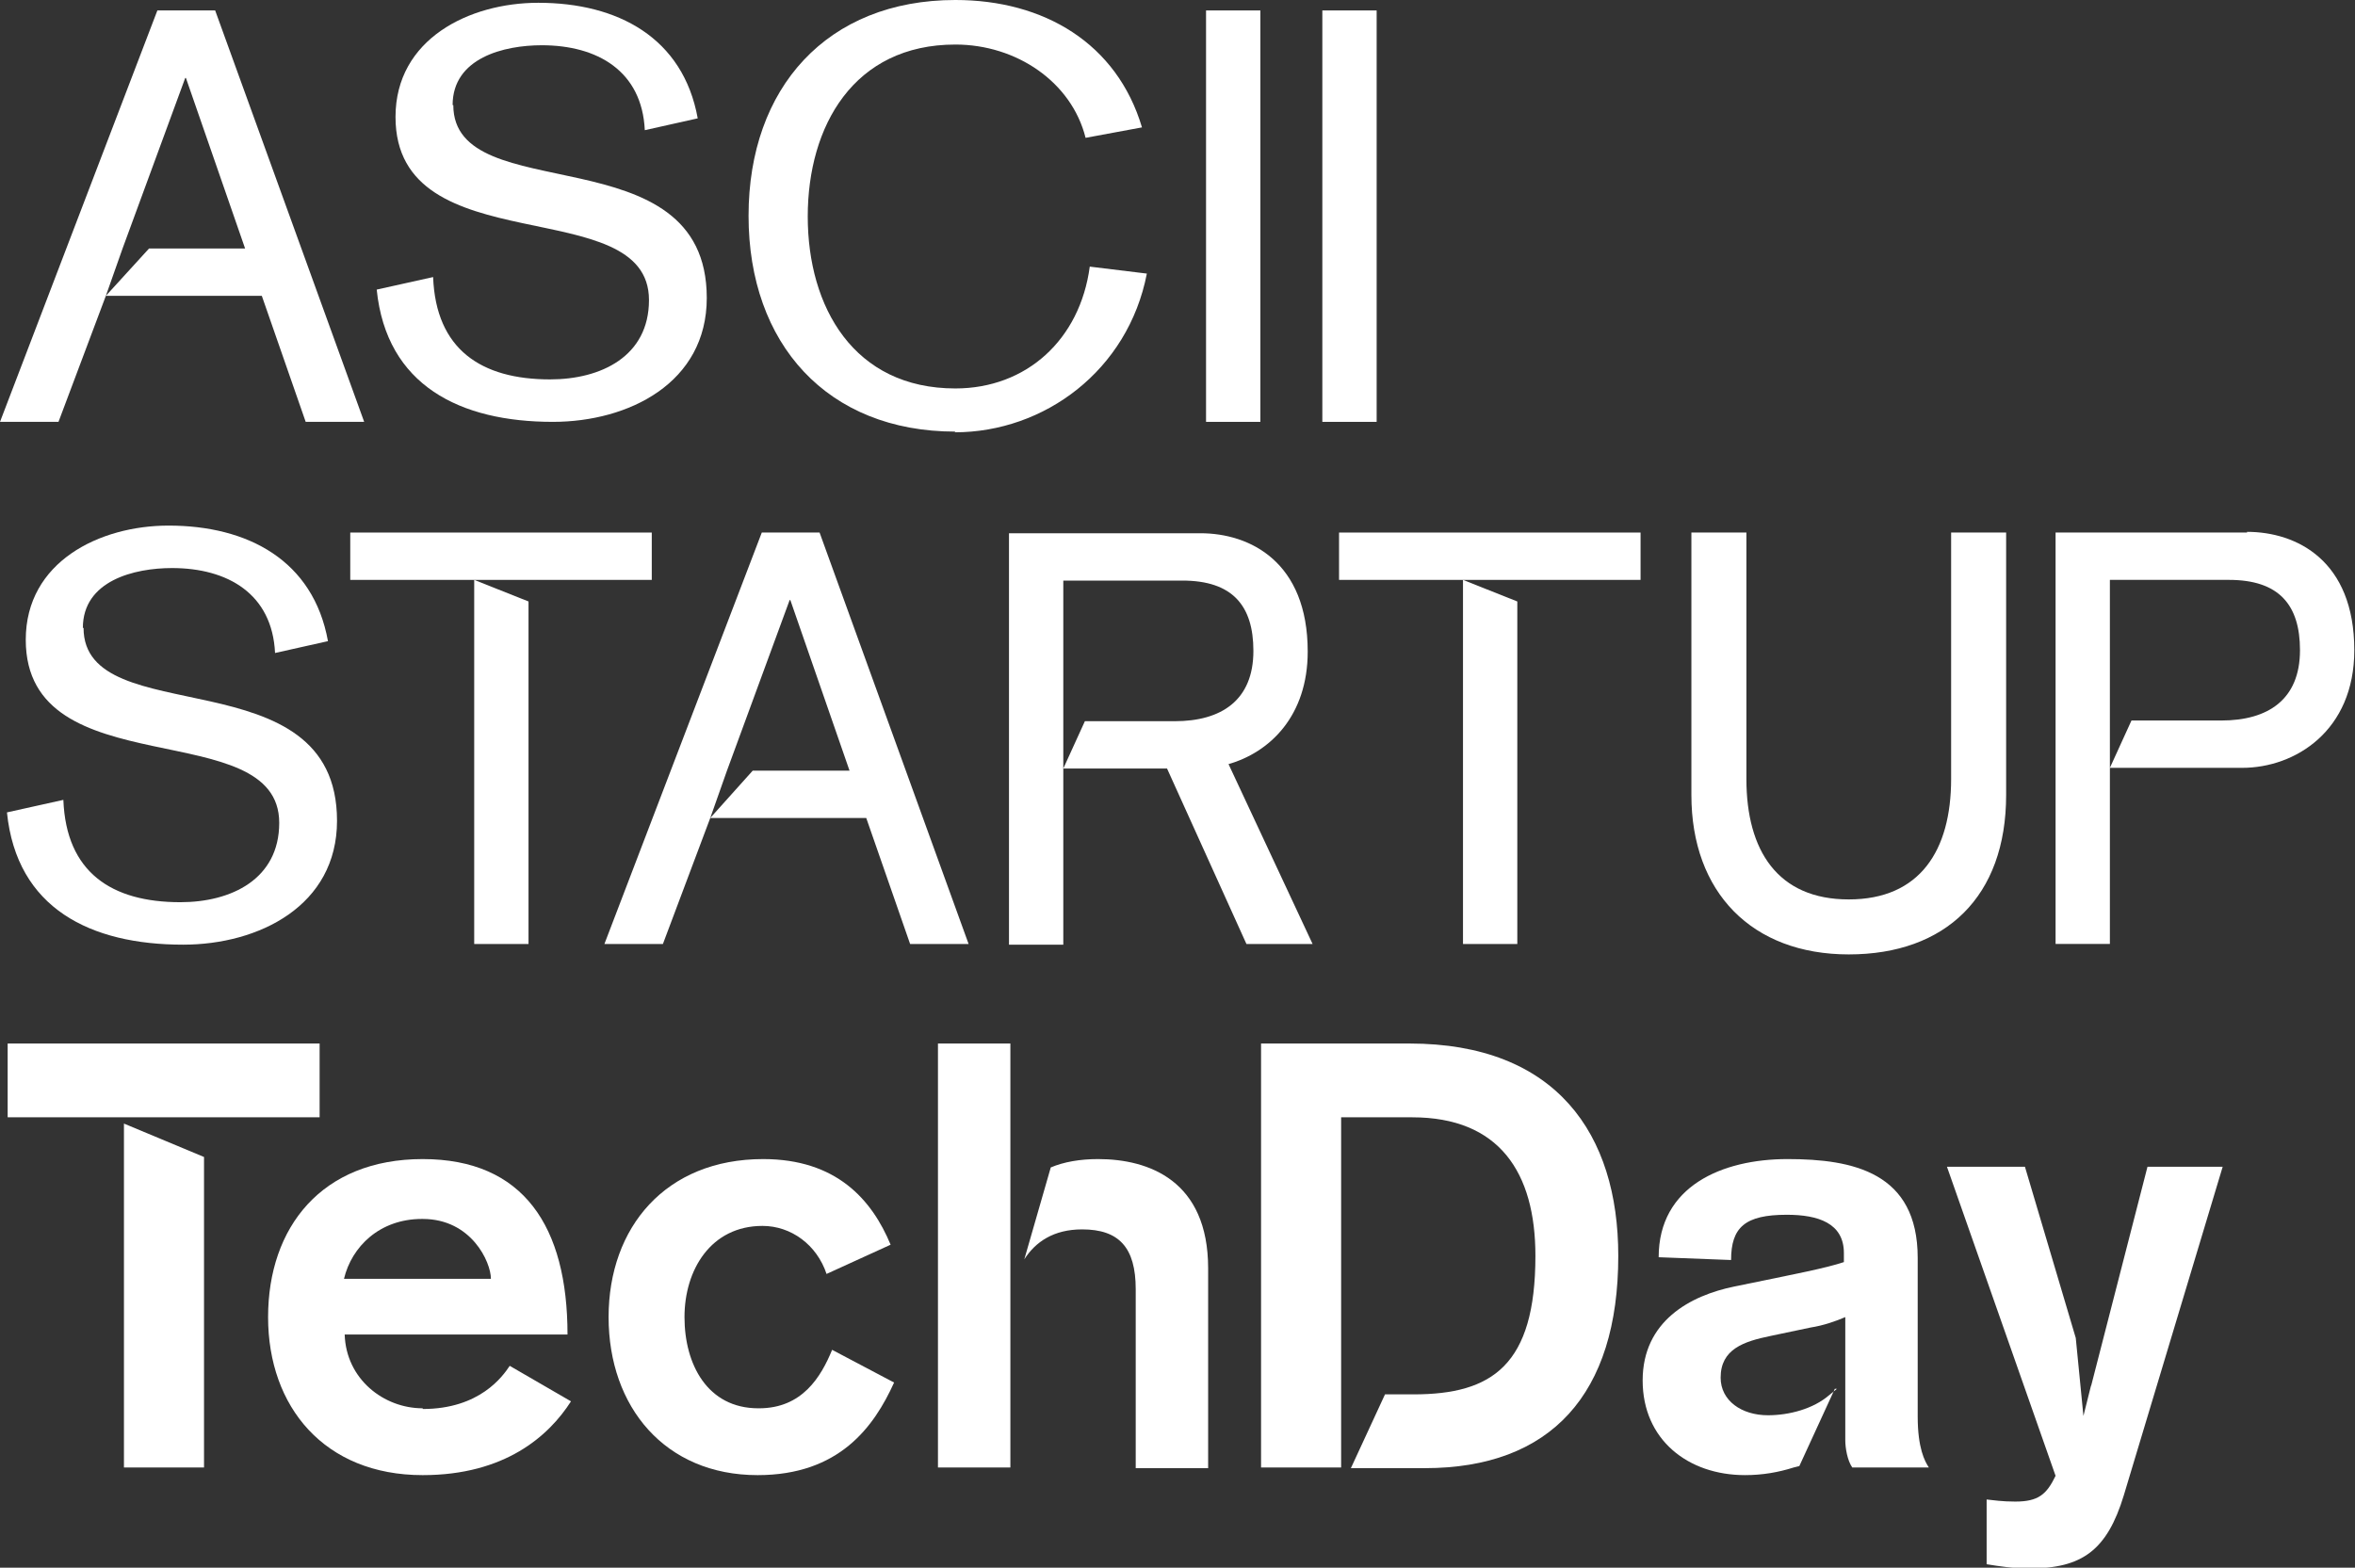
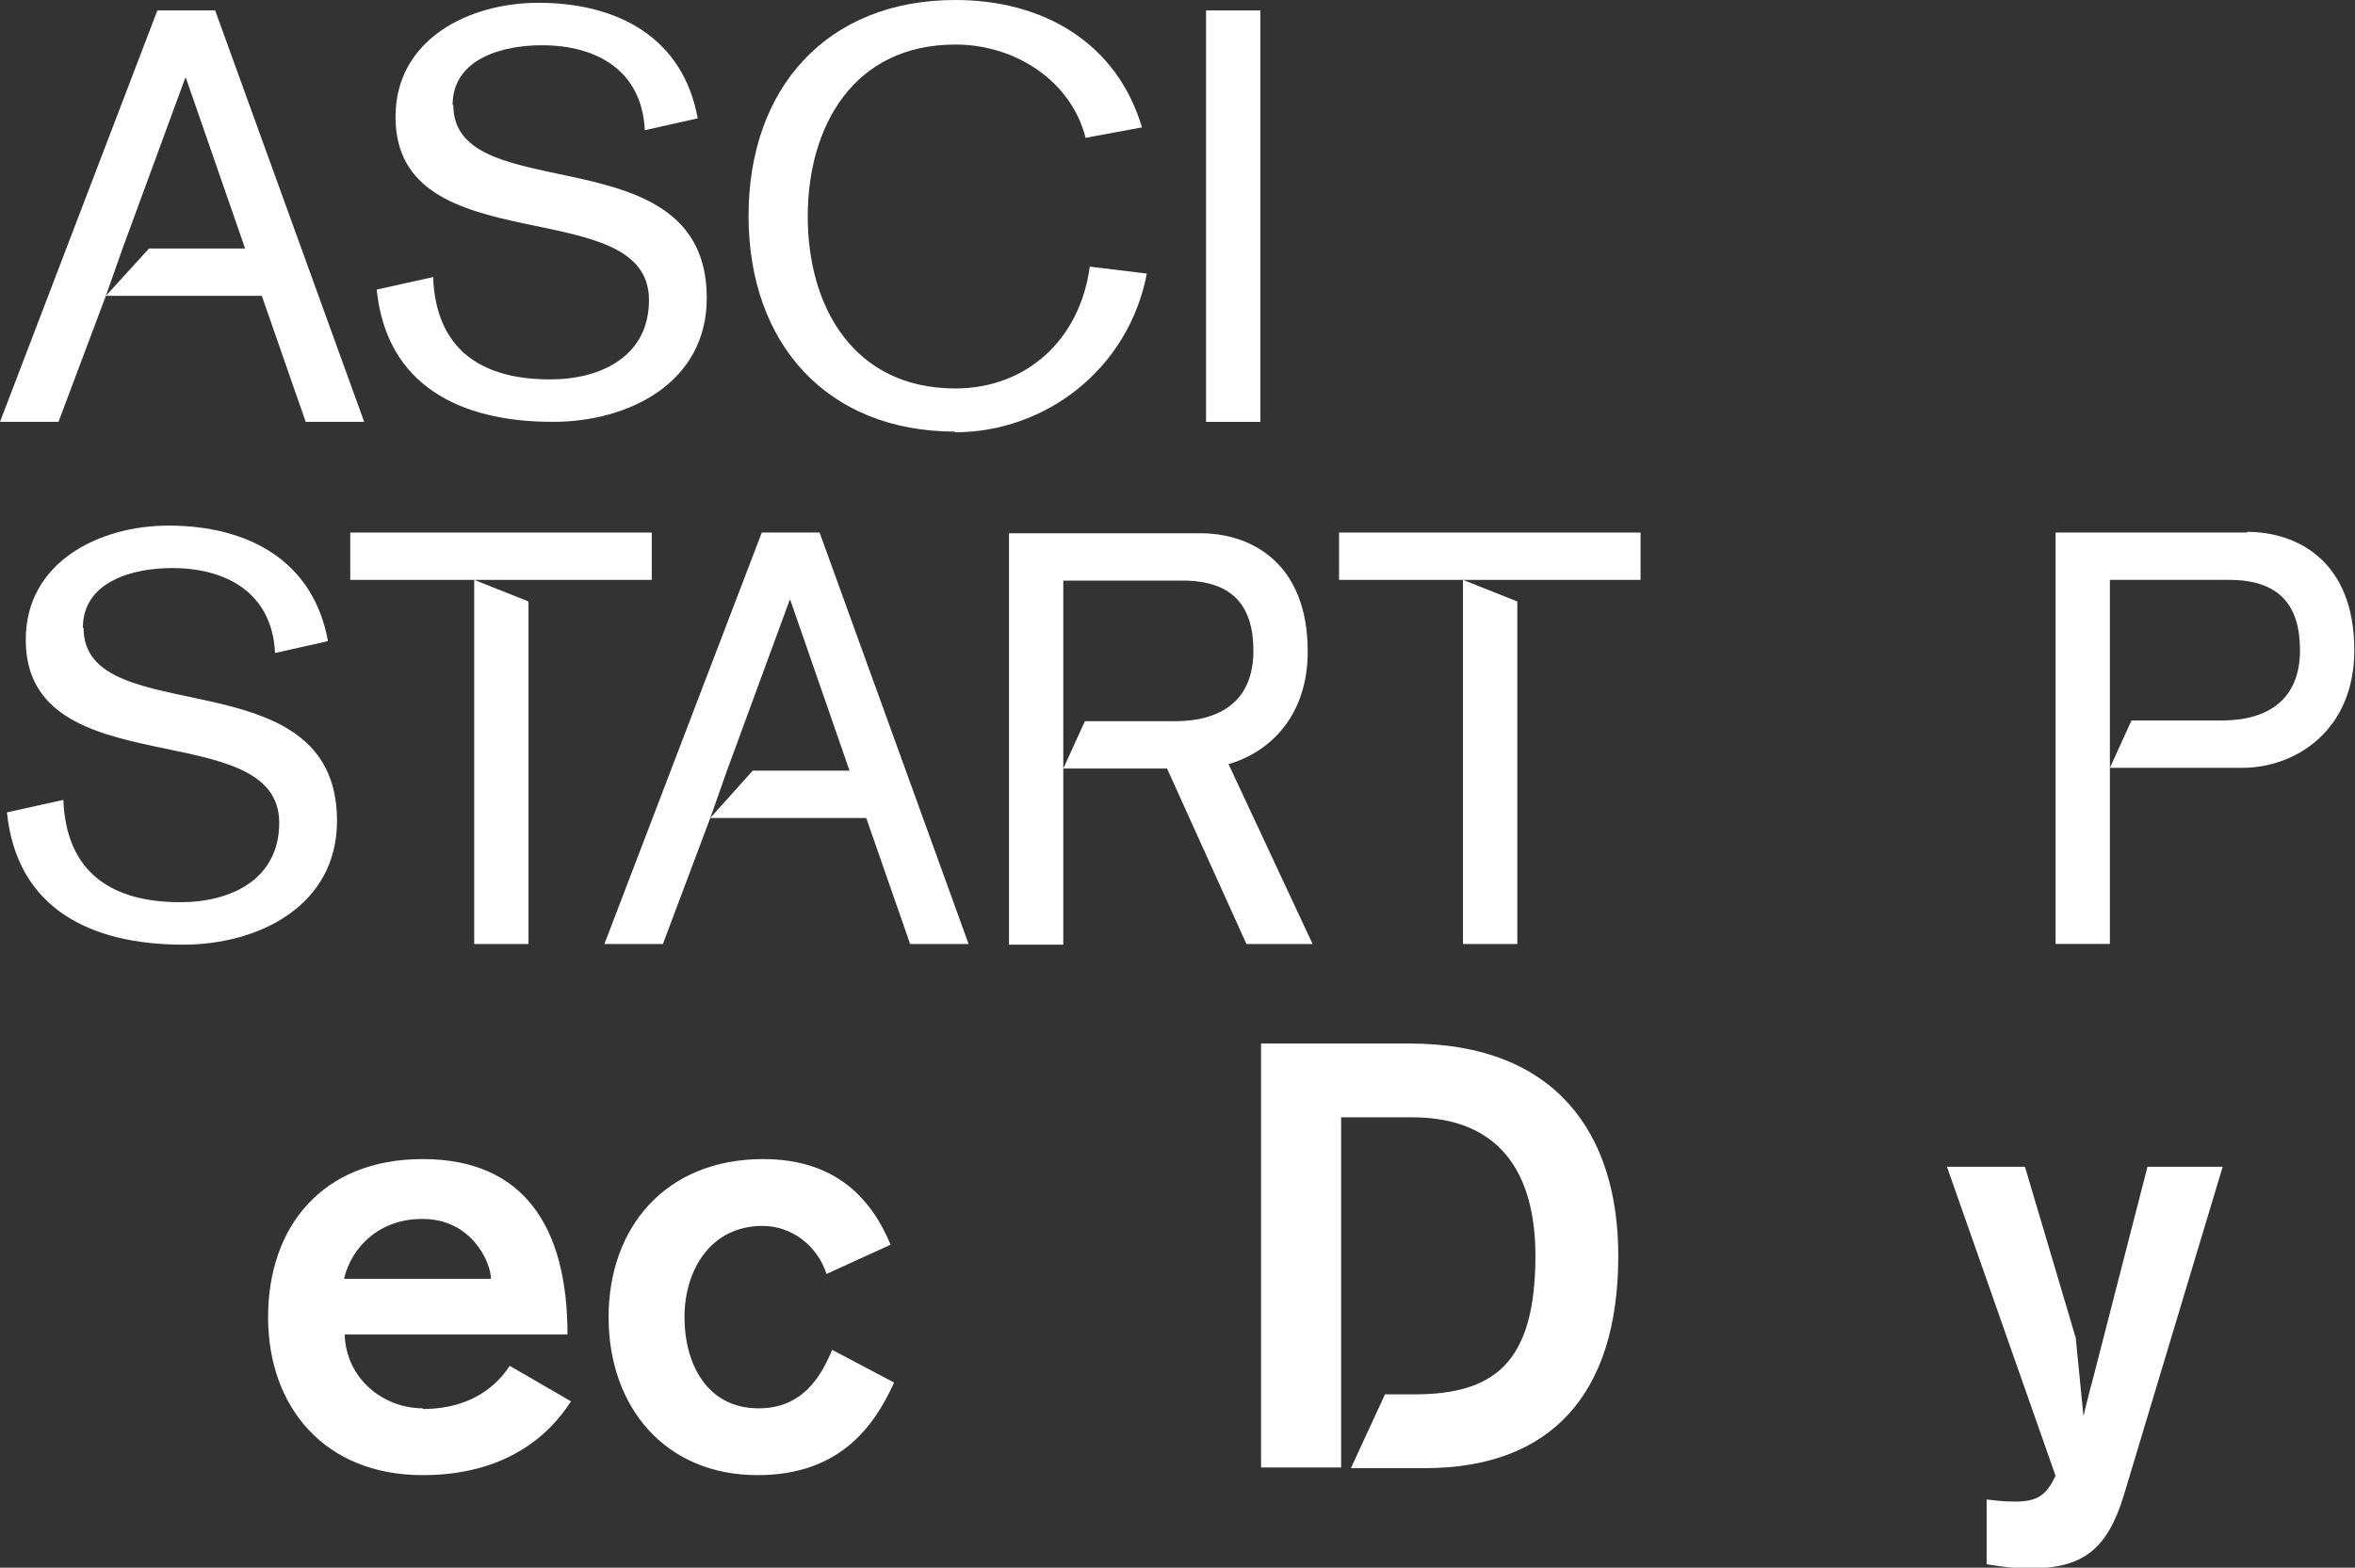
<svg xmlns="http://www.w3.org/2000/svg" id="_レイヤー_2" data-name="レイヤー 2" viewBox="0 0 33.82 22.52">
  <rect x="0" y="0" width="33.82" height="22.52" fill="#333333" stroke="none" />
  <defs>
    <style>
      .cls-1 {
        fill: #fff;
      }
    </style>
  </defs>
  <g id="_レイヤー_4" data-name="レイヤー 4">
    <g>
-       <path class="cls-1" d="M28.81,11.42c0,1.46-.87,2.29-2.26,2.29s-2.26-.89-2.26-2.29v-3.77h.79v3.54c0,1.03.45,1.73,1.47,1.73s1.47-.7,1.47-1.73v-3.54h.79v3.77Z" />
      <g>
        <path class="cls-1" d="M13.71,6.21c1.29,0,2.49-.89,2.76-2.28l-.82-.1c-.14,1.05-.91,1.75-1.93,1.75-1.46,0-2.12-1.17-2.12-2.47s.66-2.47,2.12-2.47c.88,0,1.67.54,1.87,1.34l.81-.15c-.36-1.21-1.41-1.83-2.68-1.83-1.84,0-2.97,1.26-2.97,3.1s1.13,3.1,2.97,3.1Z" />
        <rect class="cls-1" x="17.32" y=".15" width=".78" height="5.91" />
-         <rect class="cls-1" x="18.99" y=".15" width=".78" height="5.91" />
      </g>
      <path class="cls-1" d="M6.07,20.23c-.56,0-1.1-.42-1.12-1.06h3.2c0-1.55-.63-2.52-2.08-2.52s-2.22.98-2.22,2.27.81,2.27,2.22,2.27c1.18,0,1.81-.56,2.13-1.06l-.88-.51c-.1.15-.43.62-1.25.62ZM6.07,17.51c.7,0,.98.62.98.86h-2.11c.11-.46.51-.86,1.12-.86Z" />
      <path class="cls-1" d="M10.89,20.23c-.73,0-1.06-.63-1.06-1.31s.38-1.31,1.12-1.31c.41,0,.78.27.92.69l.92-.42c-.27-.65-.78-1.23-1.83-1.23-1.4,0-2.22.98-2.22,2.27s.81,2.27,2.14,2.27c1.17,0,1.67-.69,1.96-1.33l-.89-.47c-.16.39-.43.84-1.05.84Z" />
      <path class="cls-1" d="M30.03,19.9l-.11.44-.11-1.12-.73-2.46h-1.12l1.56,4.44c-.13.27-.25.37-.58.37-.19,0-.31-.02-.41-.03v.93c.19.03.37.06.62.06.75,0,1.11-.26,1.35-1.05l1.42-4.72h-1.08l-.81,3.15Z" />
-       <path class="cls-1" d="M.11,14.99v1.06h4.48v-1.06H.11ZM1.78,21.08h1.15v-4.46l-1.15-.48v4.94Z" />
      <path class="cls-1" d="M20.25,14.99h-2.14v6.09h1.15v-5.03h1.02c1.25,0,1.77.79,1.77,1.99,0,1.57-.62,1.99-1.75,1.99h-.41l-.49,1.06h1.06c1.81,0,2.78-1.06,2.78-3.05,0-1.75-.89-3.05-3-3.05Z" />
-       <path class="cls-1" d="M14.51,17.18v-2.19h-1.04v6.09h1.04v-2.22s0-.06,0-.08h0s0-1.59,0-1.59ZM15.77,16.65c-.26,0-.49.04-.68.12l-.38,1.32c.16-.25.42-.43.83-.43.53,0,.77.26.77.86v2.57h1.04v-2.87c0-1.26-.85-1.57-1.58-1.57Z" />
      <polygon class="cls-1" points="3.09 .15 2.26 .15 0 6.06 .84 6.06 1.52 4.25 1.76 3.57 2.66 1.12 2.67 1.12 3.52 3.57 2.14 3.57 1.52 4.25 3.76 4.25 4.39 6.06 5.23 6.06 3.09 .15" />
      <polygon class="cls-1" points="11.77 7.65 10.94 7.65 8.68 13.56 9.52 13.56 10.2 11.75 10.44 11.07 11.34 8.62 11.35 8.62 12.2 11.07 10.81 11.07 10.2 11.75 12.44 11.75 13.07 13.56 13.91 13.56 11.77 7.65" />
      <g>
        <polygon class="cls-1" points="5.03 7.65 5.03 8.33 6.81 8.33 7.59 8.33 9.36 8.33 9.36 7.65 5.03 7.65" />
        <polygon class="cls-1" points="7.59 13.56 7.59 8.64 6.81 8.33 6.81 13.56 7.59 13.56" />
      </g>
      <g>
        <polygon class="cls-1" points="21.79 13.56 21.79 8.64 21.01 8.33 21.01 13.56 21.79 13.56" />
        <polygon class="cls-1" points="19.23 7.65 19.23 8.33 21.01 8.33 21.79 8.33 23.56 8.33 23.56 7.65 19.23 7.65" />
      </g>
      <path class="cls-1" d="M17.63,10.98c.61-.17,1.15-.7,1.15-1.62,0-1.29-.83-1.7-1.54-1.7h-2.75v5.91h.78v-5.23h1.71c.72,0,1.02.36,1.02,1.01,0,.71-.46,1.01-1.13,1.01h-1.29l-.31.68h1.49l1.14,2.52h.95l-1.21-2.59Z" />
      <path class="cls-1" d="M32.27,7.65h-2.75v5.91h.78v-5.23h1.71c.72,0,1.02.36,1.02,1.01,0,.71-.46,1.01-1.13,1.01h-1.29l-.31.68h1.9c.76,0,1.61-.53,1.61-1.69,0-1.29-.83-1.7-1.54-1.7Z" />
      <path class="cls-1" d="M1.19,9.02c0-.68.74-.86,1.28-.86.8,0,1.44.37,1.48,1.22h0l.76-.17c-.21-1.16-1.15-1.66-2.29-1.66-.99,0-2.05.52-2.05,1.64,0,2.13,3.64,1.06,3.64,2.63,0,.81-.69,1.14-1.42,1.14-.99,0-1.64-.43-1.68-1.47l-.81.18c.14,1.38,1.2,1.9,2.53,1.9,1.09,0,2.21-.56,2.21-1.78,0-2.39-3.64-1.26-3.64-2.77Z" />
      <path class="cls-1" d="M6.5,1.51c0-.68.74-.86,1.28-.86.8,0,1.44.37,1.48,1.22h0l.76-.17C9.81.54,8.87.04,7.73.04c-.99,0-2.05.52-2.05,1.64,0,2.13,3.64,1.06,3.64,2.63,0,.81-.69,1.14-1.42,1.14-.99,0-1.64-.43-1.68-1.47l-.81.18c.14,1.38,1.2,1.9,2.53,1.9,1.09,0,2.21-.56,2.21-1.78,0-2.39-3.64-1.26-3.64-2.77Z" />
-       <path class="cls-1" d="M26.38,19.95l-.11.09c-.23.2-.58.29-.88.29-.38,0-.68-.21-.68-.54,0-.41.33-.52.72-.6l.57-.12c.19-.03.36-.09.5-.15v.62s0,0,0,0h0s0,1.15,0,1.15c0,.11.03.29.1.39h1.1c-.06-.09-.16-.28-.16-.73v-2.28c0-1.23-.93-1.42-1.87-1.42s-1.85.39-1.85,1.41l1.04.04c0-.47.2-.65.8-.65.45,0,.82.12.82.55v.13c-.27.09-.75.18-1.13.26l-.44.09c-.64.13-1.32.5-1.32,1.35s.65,1.36,1.47,1.36c.25,0,.48-.04.7-.11l.08-.02.51-1.11Z" />
    </g>
  </g>
</svg>